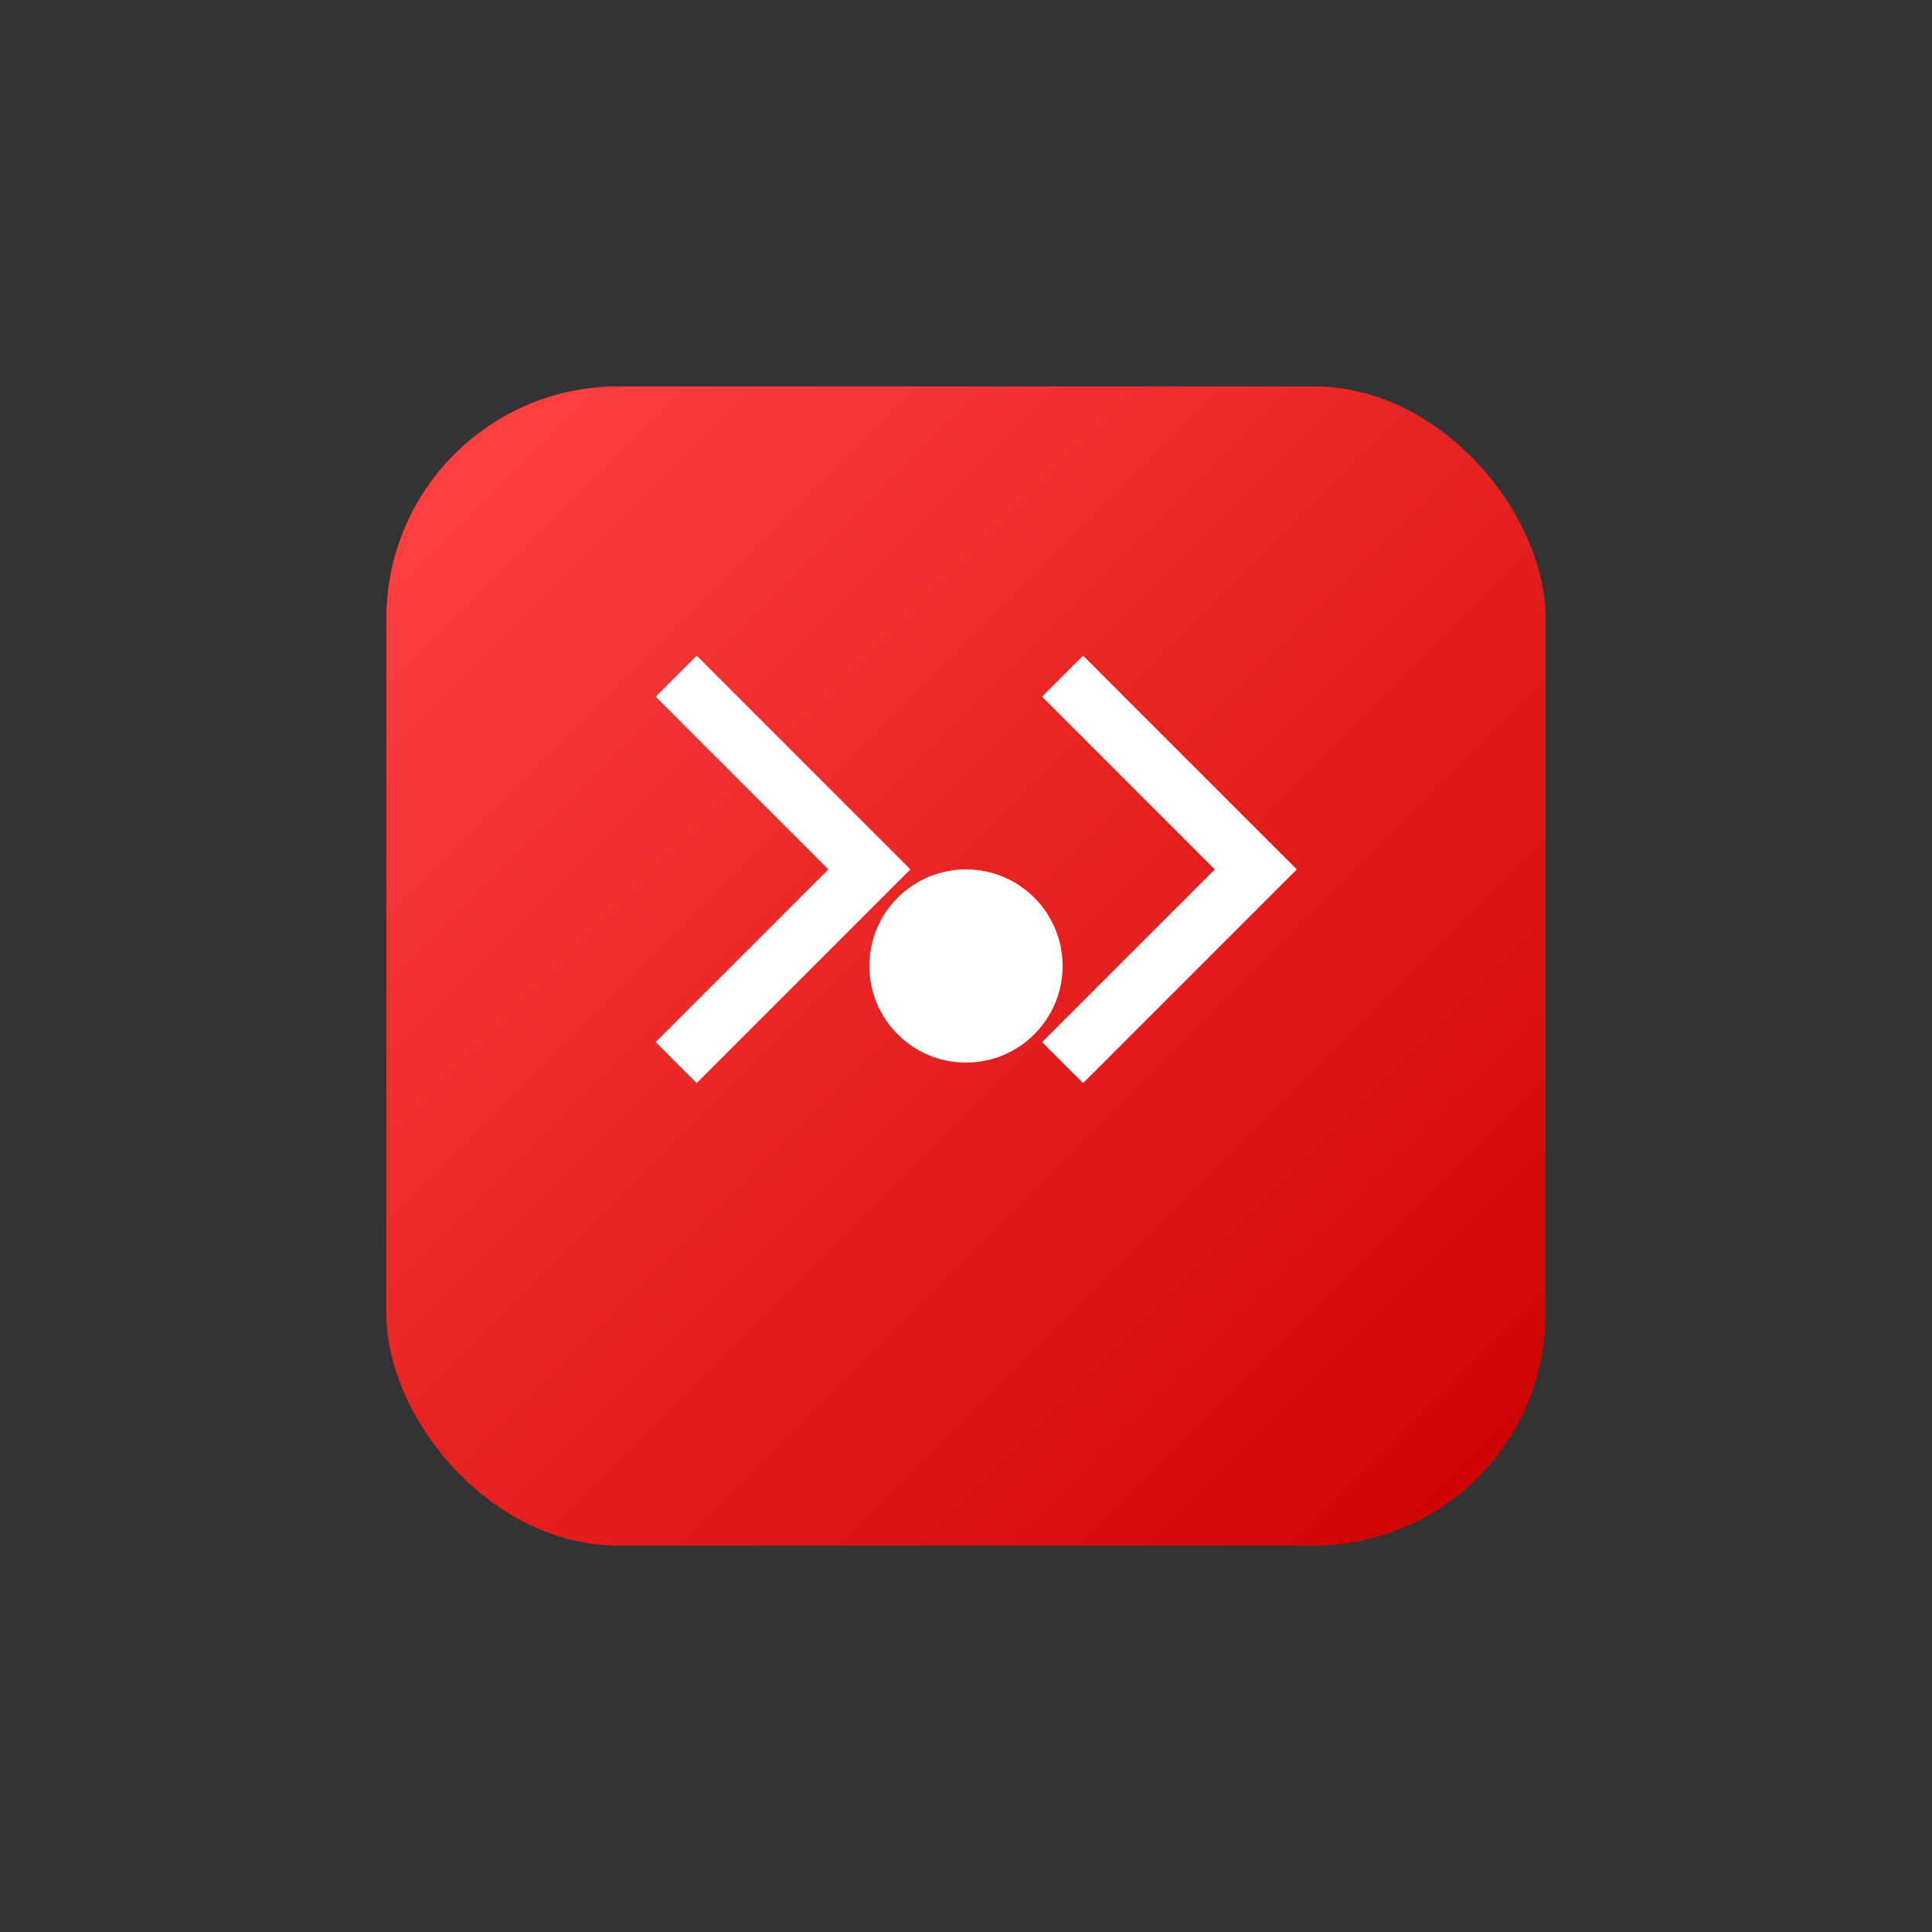
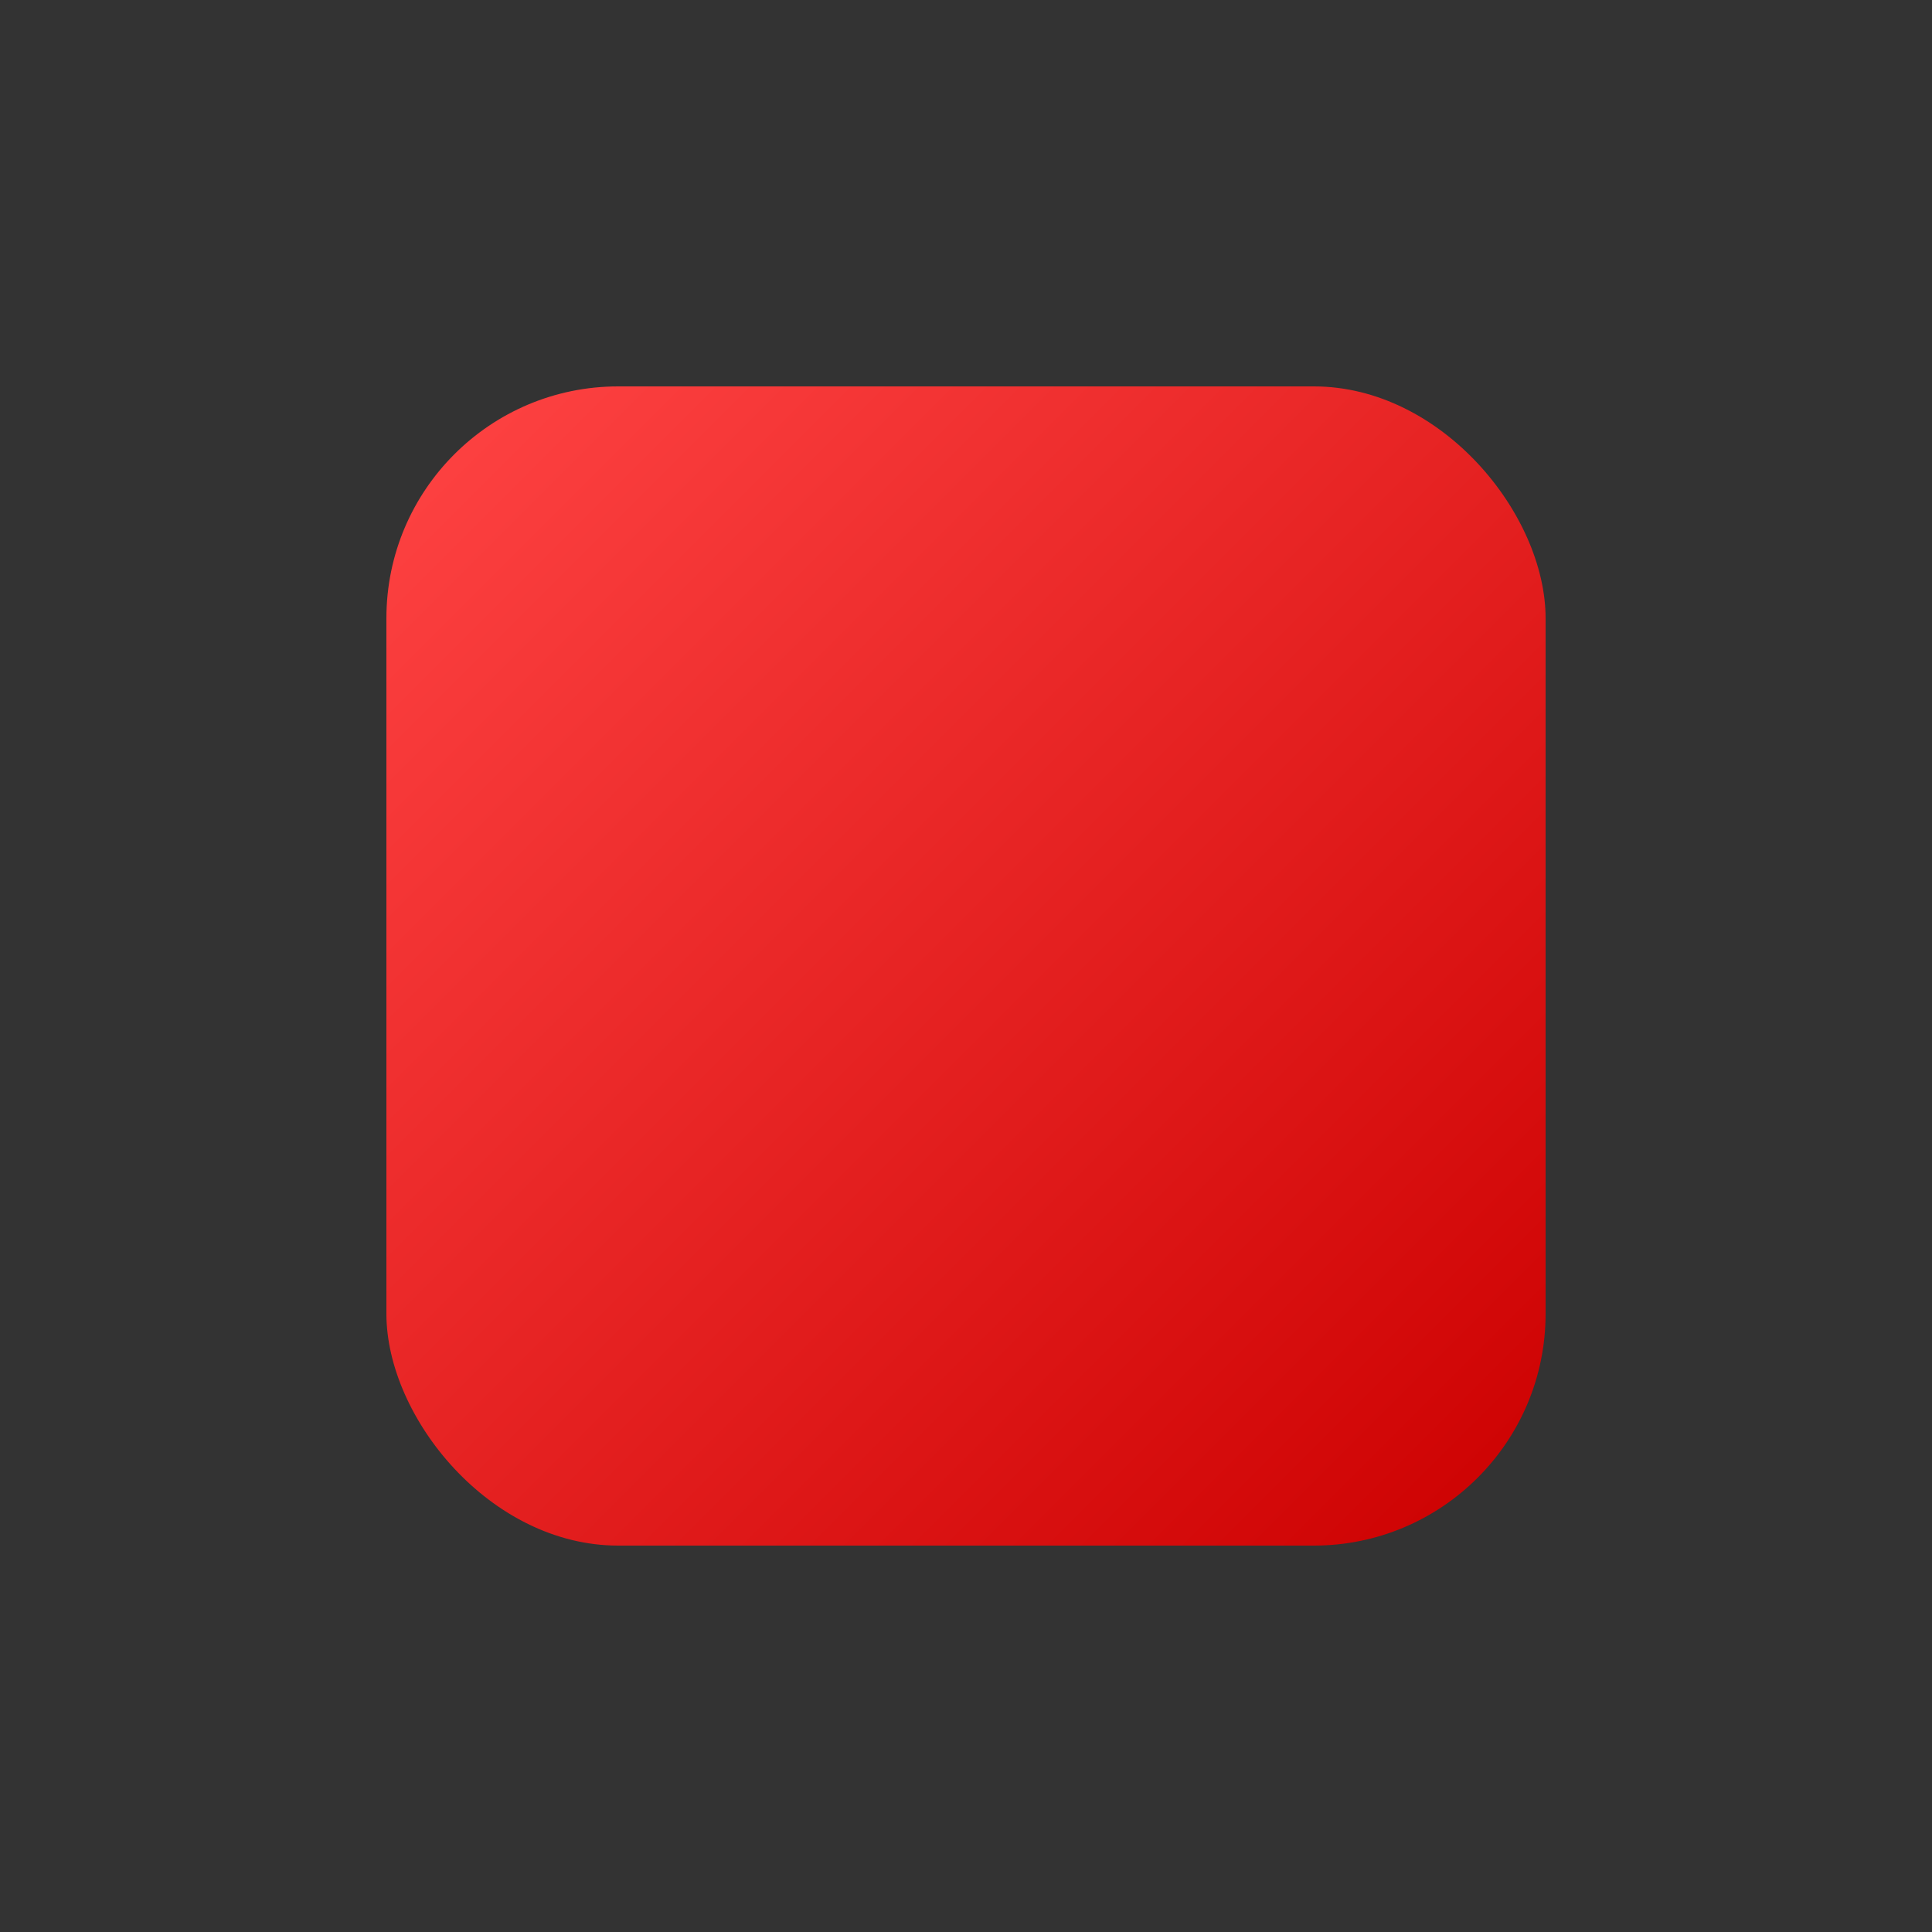
<svg xmlns="http://www.w3.org/2000/svg" viewBox="0 0 100 100" width="100" height="100">
  <rect x="0" y="0" width="100" height="100" fill="#333333" stroke="none" />
  <defs>
    <linearGradient id="temuGradient" x1="0%" y1="0%" x2="100%" y2="100%">
      <stop offset="0%" style="stop-color:#FF4444;stop-opacity:1" />
      <stop offset="100%" style="stop-color:#CC0000;stop-opacity:1" />
    </linearGradient>
  </defs>
  <rect x="20" y="20" width="60" height="60" rx="12" fill="url(#temuGradient)" />
-   <path d="M35 35 L45 45 L35 55 M55 35 L65 45 L55 55" stroke="white" stroke-width="3" fill="none" />
-   <circle cx="50" cy="50" r="5" fill="white" />
</svg>